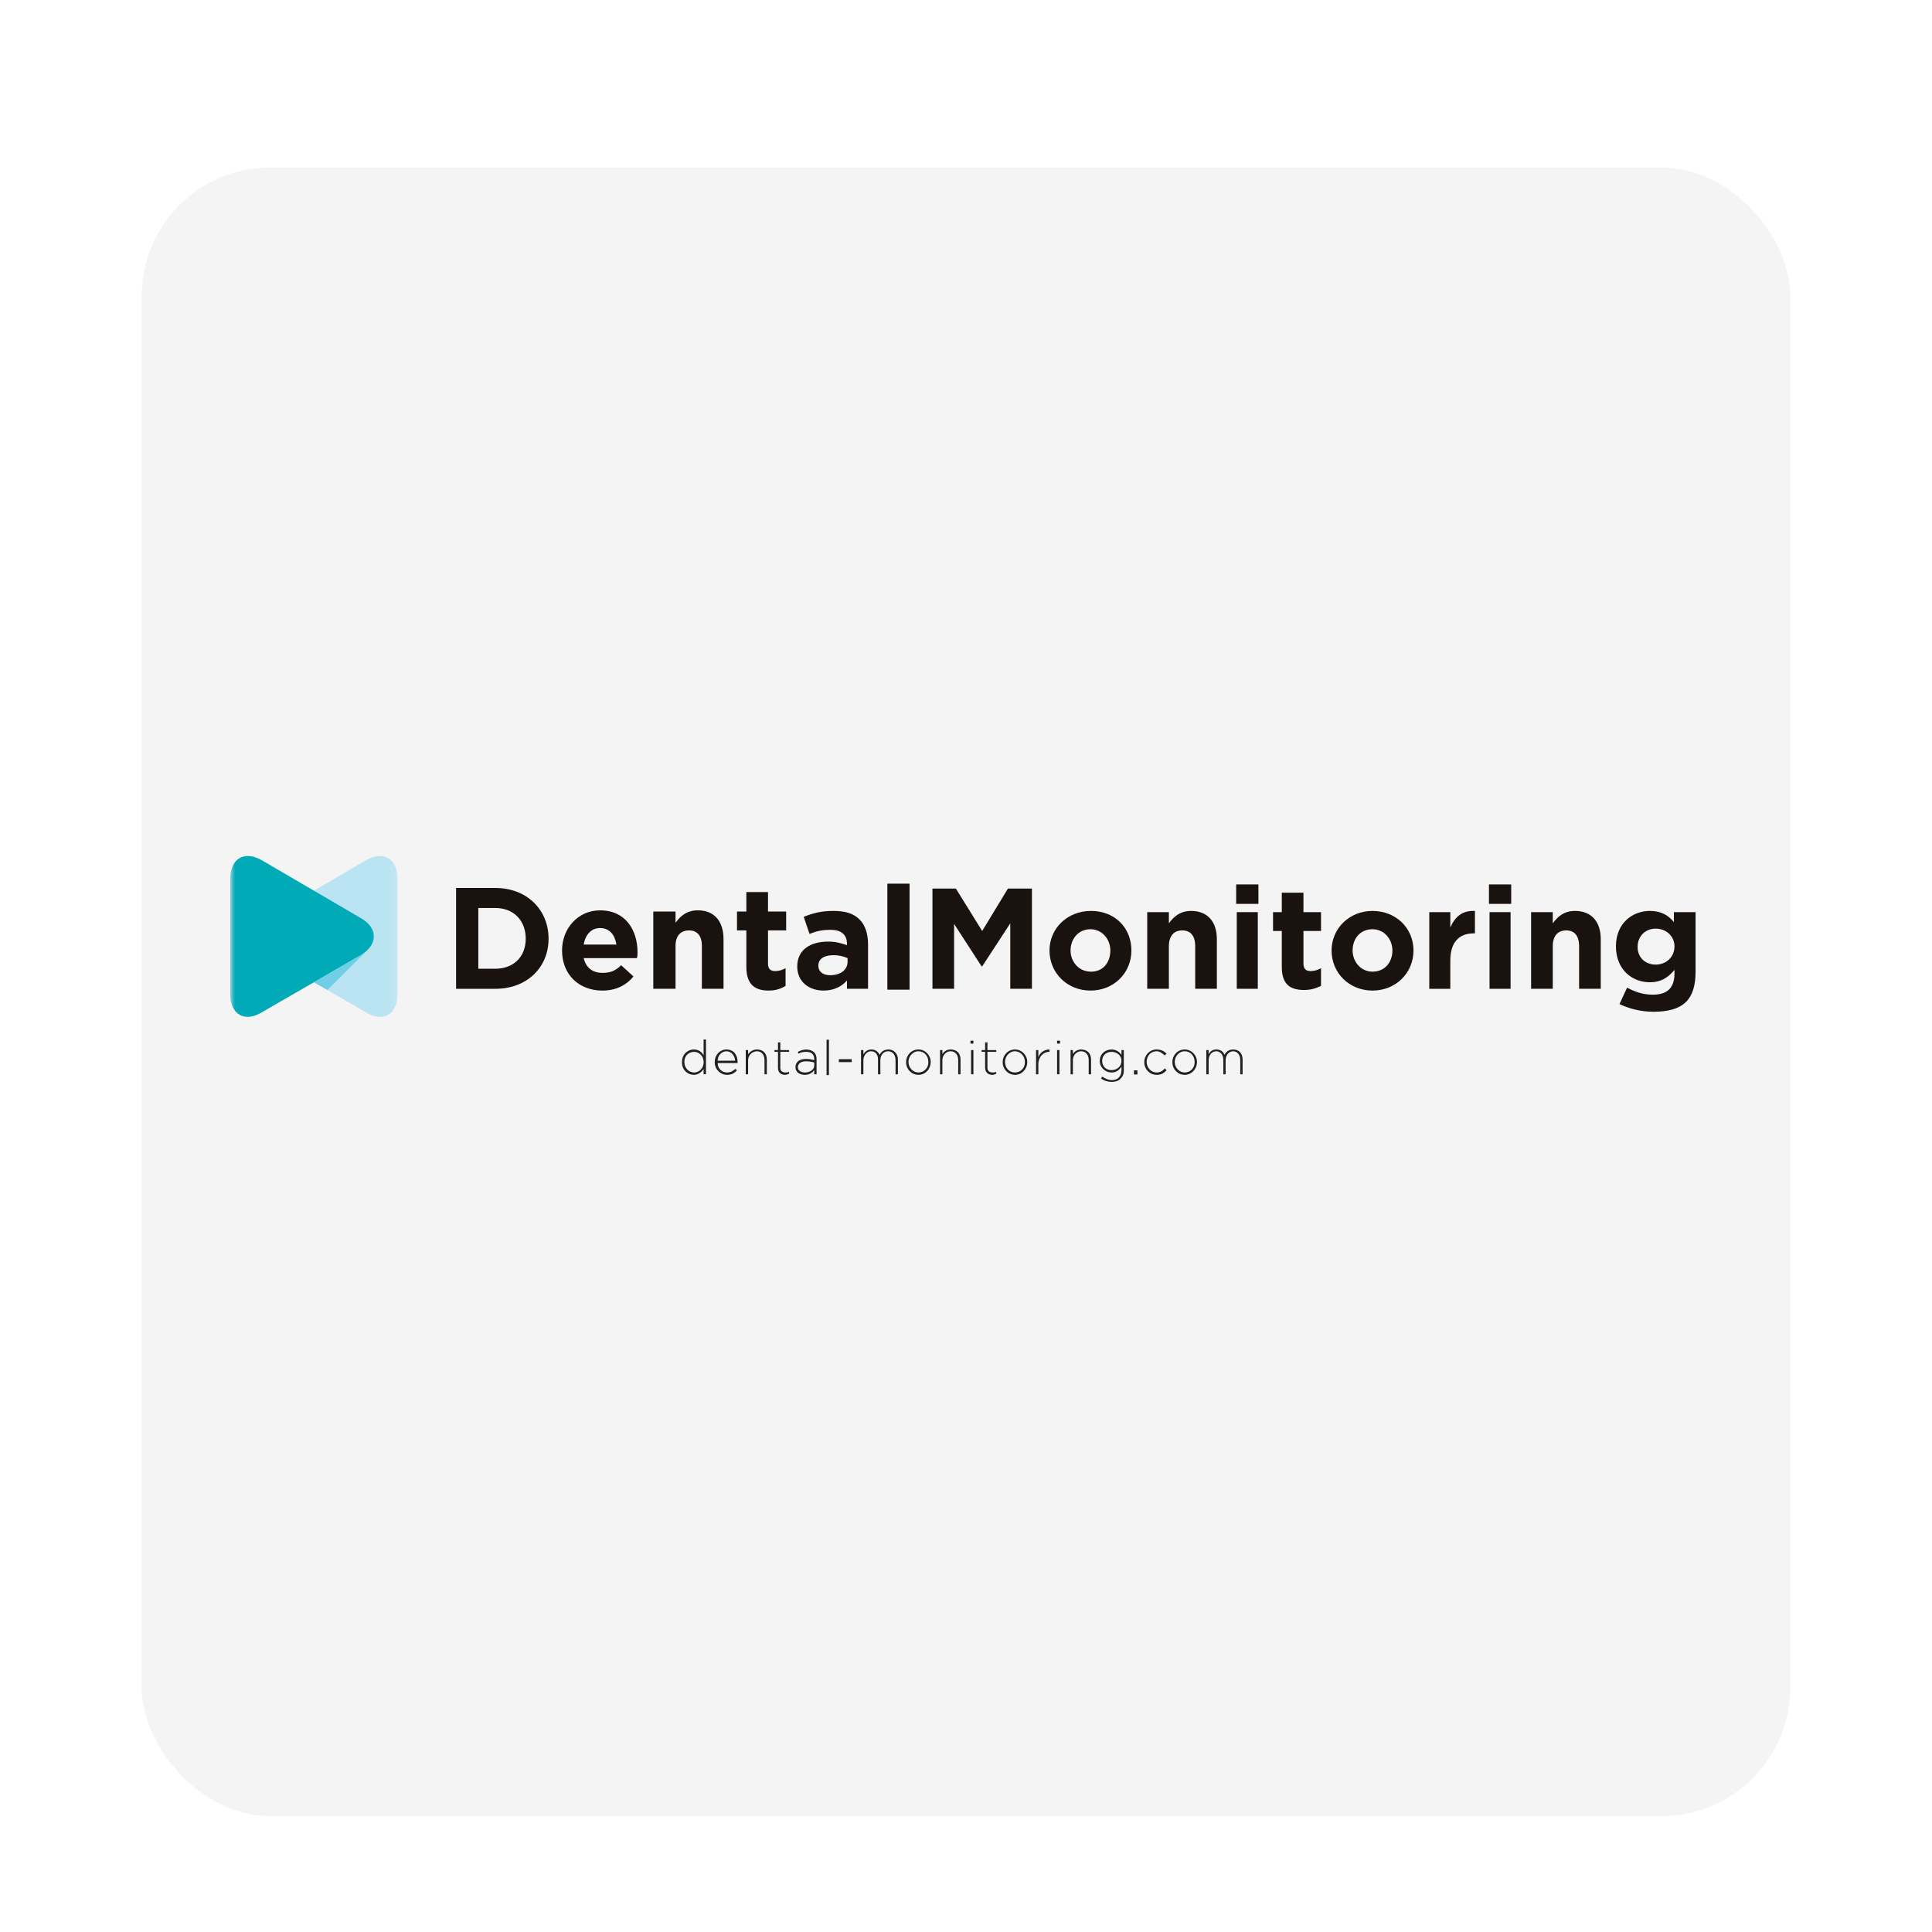
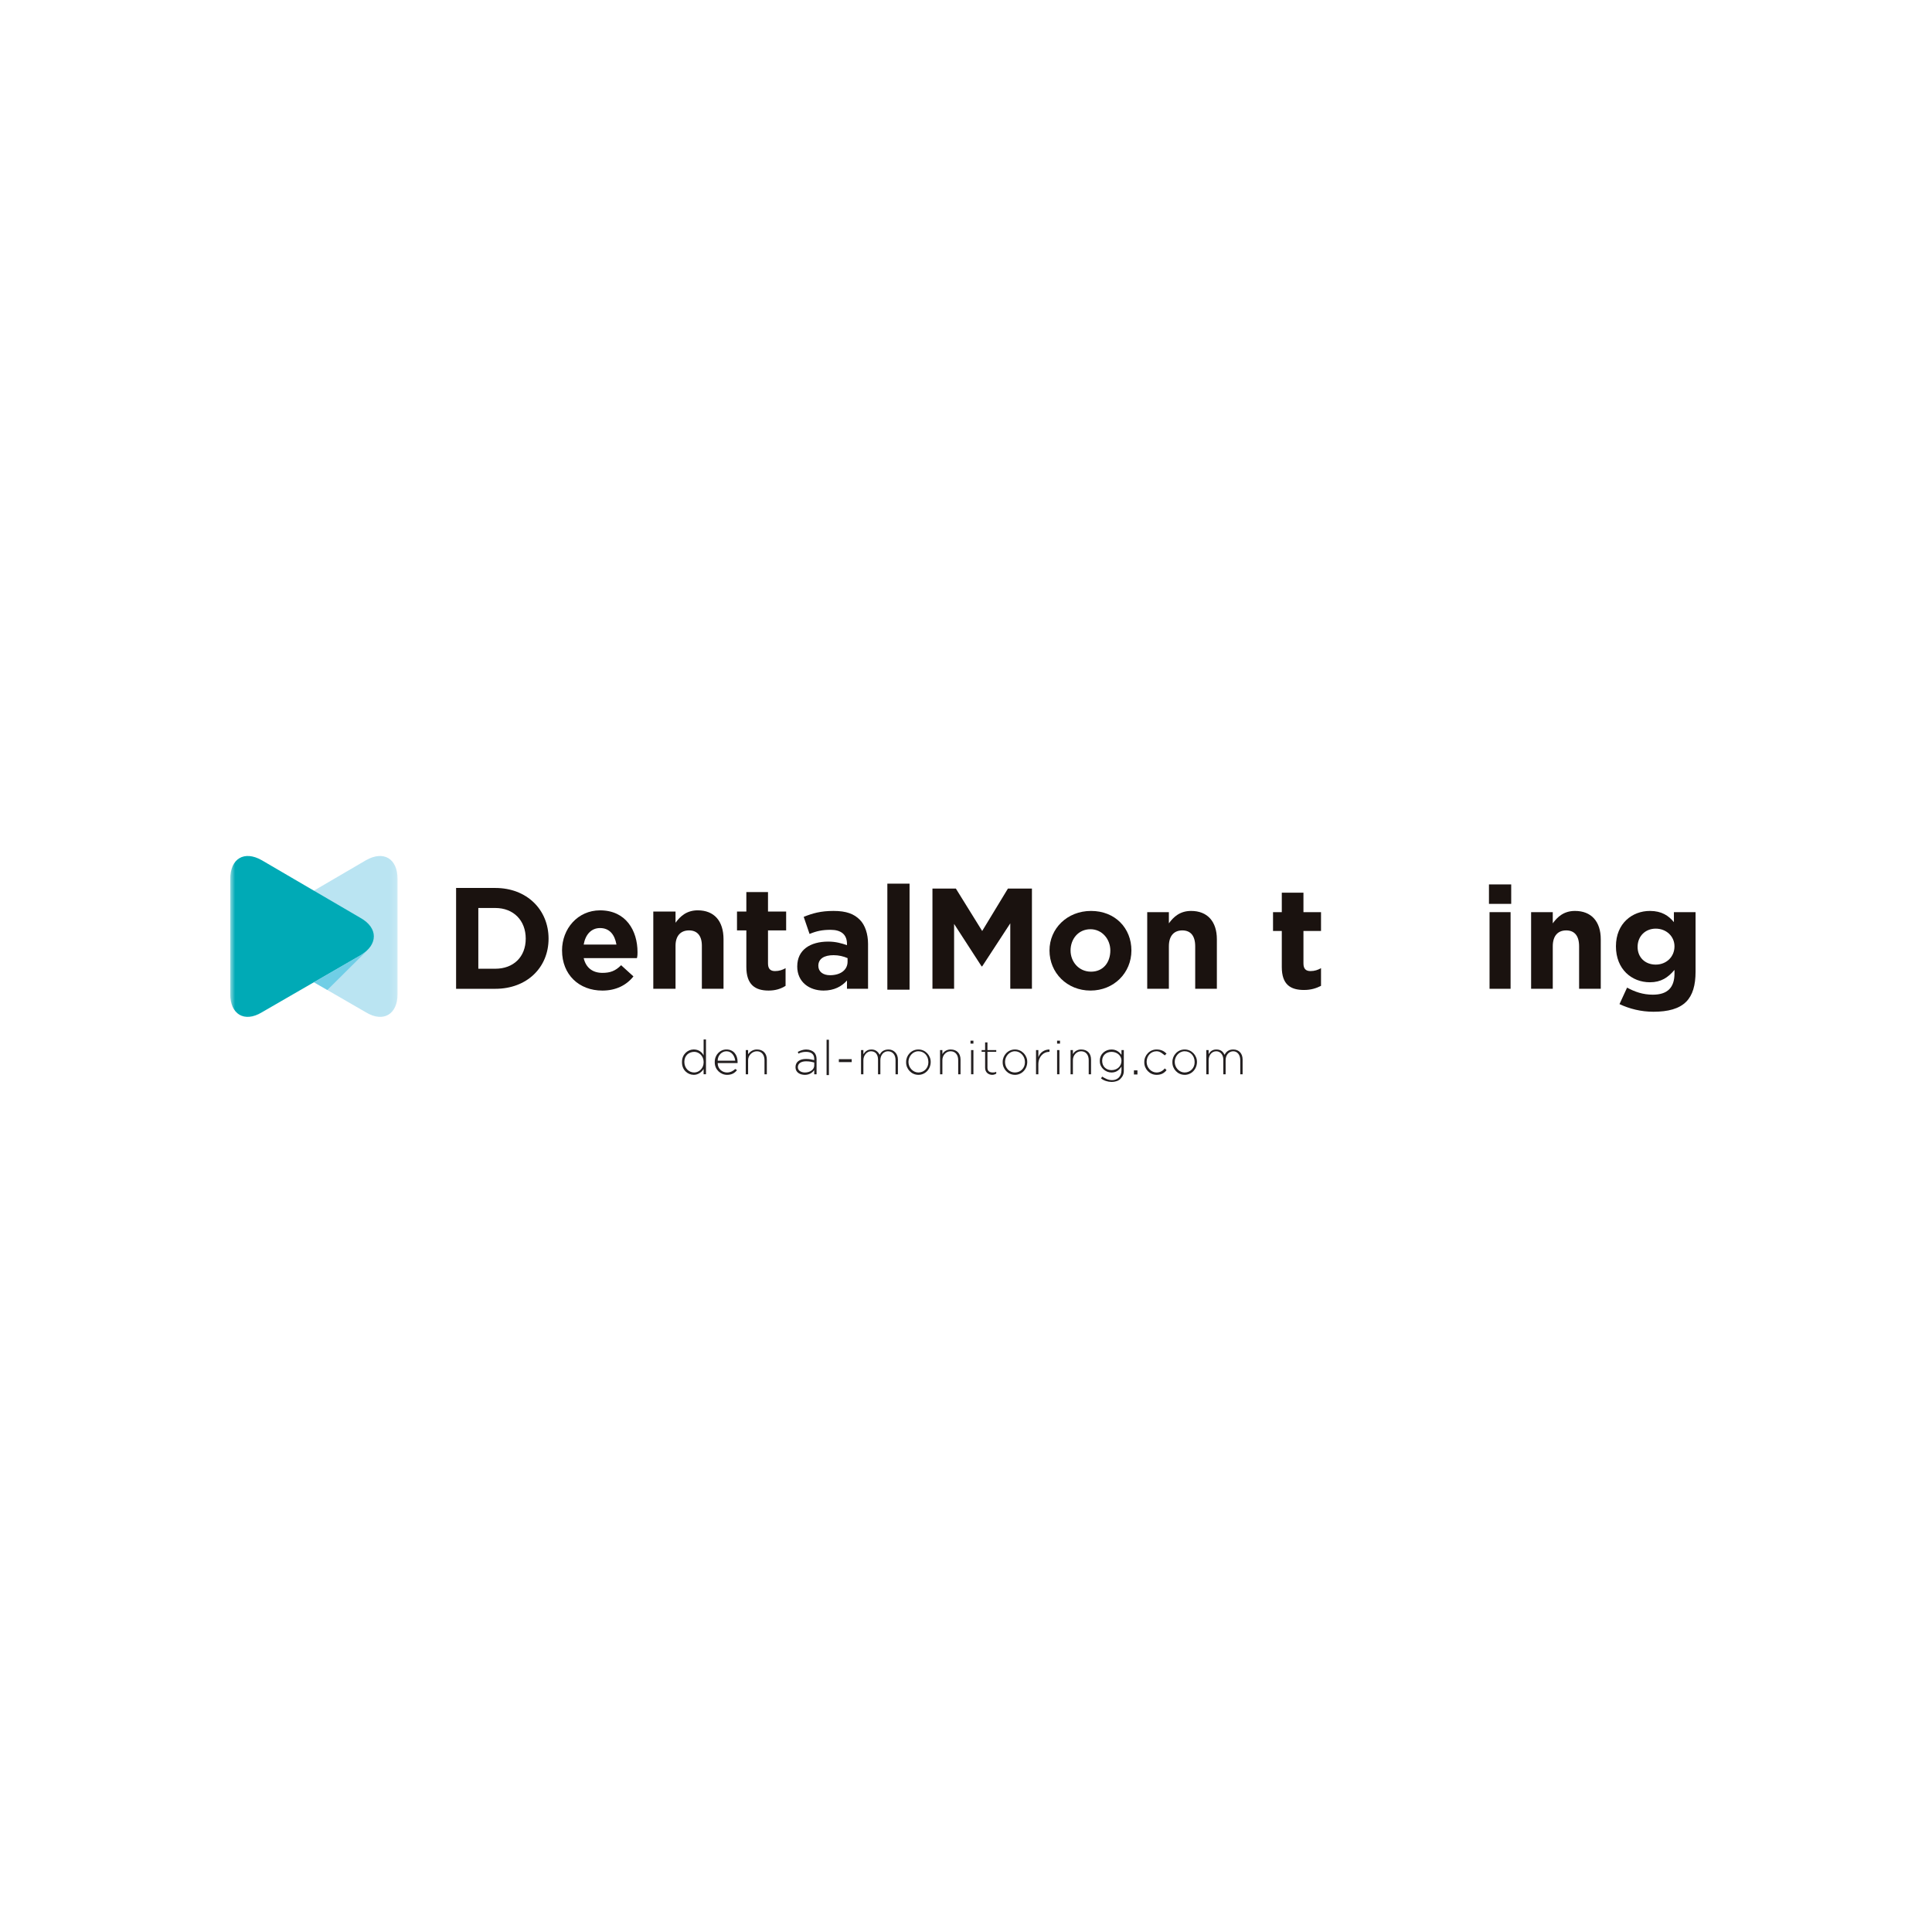
<svg xmlns="http://www.w3.org/2000/svg" width="300" height="300" viewBox="0 0 300 300" fill="none">
  <g filter="url(#filter0_d_23_2820)">
-     <rect x="22" y="22" width="256" height="256" rx="20" fill="#F4F4F4" />
-   </g>
+     </g>
  <g clip-path="url(#clip0_23_2820)">
    <path d="M144.791 137.974H148.425L152.513 144.565L156.512 137.974H160.238V153.539H156.875V143.374L152.513 150.058H152.423L148.152 143.467V153.539H144.791V137.974Z" fill="#1A120F" />
    <path d="M162.965 147.589C162.965 144.199 165.693 141.449 169.419 141.449C173.145 141.449 175.685 144.108 175.685 147.589C175.685 151.07 172.962 153.814 169.329 153.814C165.695 153.814 162.965 151.064 162.965 147.589ZM172.412 147.589C172.412 145.846 171.141 144.29 169.327 144.29C167.415 144.29 166.236 145.844 166.236 147.589C166.236 149.334 167.507 150.881 169.417 150.881C171.327 150.881 172.412 149.418 172.412 147.589Z" fill="#1A120F" />
    <path d="M178.14 141.638H181.503V143.376C182.228 142.37 183.227 141.449 184.956 141.449C187.496 141.449 188.954 143.101 188.954 145.846V153.539H185.591V146.943C185.591 145.296 184.866 144.473 183.589 144.473C182.313 144.473 181.503 145.296 181.503 146.943V153.539H178.14V141.638Z" fill="#1A120F" />
-     <path d="M191.953 137.333H195.406V140.352H191.953V137.333ZM192.045 141.638H195.31V153.539H192.045V141.638Z" fill="#1A120F" />
    <path d="M199.036 150.149V144.564H197.675V141.638H199.036V138.614H202.399V141.638H205.127V144.564H202.399V149.601C202.399 150.424 202.762 150.789 203.493 150.789C204.129 150.789 204.672 150.606 205.127 150.333V153.082C204.401 153.448 203.585 153.723 202.49 153.723C200.403 153.723 199.036 152.9 199.036 150.151V150.149Z" fill="#1A120F" />
-     <path d="M206.766 147.589C206.766 144.199 209.488 141.449 213.122 141.449C216.756 141.449 219.485 144.108 219.485 147.589C219.485 151.07 216.758 153.814 213.122 153.814C209.486 153.814 206.766 151.064 206.766 147.589ZM216.212 147.589C216.212 145.846 214.942 144.29 213.122 144.29C211.125 144.29 210.032 145.844 210.032 147.589C210.032 149.334 211.308 150.881 213.122 150.881C215.034 150.881 216.212 149.418 216.212 147.589Z" fill="#1A120F" />
-     <path d="M221.94 141.638H225.206V144.017C225.937 142.37 227.025 141.358 229.027 141.451V144.932H228.84C226.57 144.932 225.204 146.304 225.204 149.144V153.541H221.938V141.638H221.94Z" fill="#1A120F" />
    <path d="M231.206 137.333H234.659V140.352H231.206V137.333ZM231.296 141.638H234.562V153.539H231.296V141.638Z" fill="#1A120F" />
    <path d="M237.75 141.638H241.113V143.376C241.839 142.37 242.837 141.449 244.566 141.449C247.106 141.449 248.565 143.101 248.565 145.846V153.539H245.202V146.943C245.202 145.296 244.476 144.473 243.2 144.473C241.924 144.473 241.113 145.296 241.113 146.943V153.539H237.75V141.638Z" fill="#1A120F" />
    <path d="M251.473 155.917L252.652 153.357C253.83 153.998 255.101 154.454 256.65 154.454C258.924 154.454 260.013 153.357 260.013 151.155V150.606C259.015 151.794 257.921 152.526 256.197 152.526C253.379 152.526 250.922 150.513 250.922 146.941C250.922 143.369 253.468 141.448 256.197 141.448C258.011 141.448 259.107 142.184 259.923 143.191V141.637H263.286V150.881C263.286 152.99 262.833 154.545 261.829 155.55C260.74 156.647 259.016 157.104 256.742 157.104C254.83 157.104 253.016 156.647 251.474 155.916L251.473 155.917ZM260.013 146.943C260.013 145.389 258.737 144.199 257.103 144.199C255.469 144.199 254.285 145.387 254.285 147.034C254.285 148.681 255.471 149.783 257.103 149.783C258.735 149.783 260.013 148.595 260.013 146.943Z" fill="#1A120F" />
    <path d="M70.822 137.883H76.913C81.818 137.883 85.181 141.267 85.181 145.755C85.181 150.242 81.818 153.541 76.913 153.541H70.822V137.883ZM76.911 150.424C79.729 150.424 81.635 148.595 81.635 145.755C81.635 142.914 79.731 140.992 76.911 140.992H74.274V150.424H76.911Z" fill="#1A120F" />
    <path d="M87.273 147.589C87.273 144.199 89.722 141.358 93.176 141.358C97.174 141.358 98.994 144.473 98.994 147.863C98.994 148.138 98.994 148.413 98.903 148.779H90.636C90.999 150.333 92.087 151.066 93.539 151.066C94.725 151.066 95.54 150.791 96.448 149.878L98.36 151.616C97.266 152.993 95.632 153.816 93.54 153.816C89.905 153.816 87.275 151.341 87.275 147.59L87.273 147.589ZM95.721 146.668C95.448 145.114 94.632 144.108 93.174 144.108C91.813 144.108 90.905 145.114 90.634 146.668H95.721Z" fill="#1A120F" />
    <path d="M101.443 141.54H104.897V143.283C105.628 142.277 106.626 141.356 108.35 141.356C110.895 141.356 112.348 143.009 112.348 145.844V153.537H108.985V146.85C108.985 145.296 108.26 144.472 106.989 144.472C105.718 144.472 104.897 145.294 104.897 146.85V153.537H101.443V141.54Z" fill="#1A120F" />
    <path d="M115.892 150.149V144.473H114.441V141.54H115.892V138.521H119.255V141.54H122.073V144.473H119.255V149.601C119.255 150.424 119.618 150.789 120.344 150.789C120.984 150.789 121.529 150.606 121.983 150.333V153.082C121.257 153.539 120.434 153.814 119.345 153.814C117.258 153.814 115.892 152.898 115.892 150.149Z" fill="#1A120F" />
    <path d="M123.797 150.058C123.797 147.498 125.799 146.211 128.617 146.211C129.795 146.211 130.703 146.486 131.519 146.761V146.577C131.519 145.114 130.611 144.382 128.979 144.382C127.703 144.382 126.797 144.566 125.707 145.023L124.799 142.37C126.16 141.82 127.431 141.449 129.431 141.449C131.431 141.449 132.612 141.911 133.52 142.827C134.335 143.649 134.79 145.021 134.79 146.577V153.539H131.518V152.253C130.702 153.173 129.521 153.814 127.882 153.814C125.705 153.814 123.793 152.527 123.793 150.058H123.797ZM131.611 149.327V148.777C130.976 148.502 130.25 148.32 129.434 148.32C127.978 148.32 127.07 148.87 127.07 149.967C127.07 150.882 127.795 151.43 128.889 151.43C130.523 151.43 131.611 150.608 131.611 149.327Z" fill="#1A120F" />
    <path d="M141.235 137.213H137.787V153.676H141.235V137.213Z" fill="#1A120F" />
    <mask id="mask0_23_2820" style="mask-type:luminance" maskUnits="userSpaceOnUse" x="38" y="132" width="24" height="27">
      <path d="M61.845 132H38.709V158.89H61.845V132Z" fill="white" />
    </mask>
    <g mask="url(#mask0_23_2820)">
      <path d="M41.47 142.552C38.748 144.106 38.748 146.668 41.47 148.32L56.827 157.197C59.554 158.849 61.737 157.471 61.737 154.361V136.51C61.737 133.304 59.554 132.023 56.827 133.577L41.47 142.552Z" fill="#BAE4F2" />
    </g>
    <mask id="mask1_23_2820" style="mask-type:luminance" maskUnits="userSpaceOnUse" x="35" y="132" width="24" height="27">
      <path d="M58.85 132H35.714V158.89H58.85V132Z" fill="white" />
    </mask>
    <g mask="url(#mask1_23_2820)">
      <path d="M56.009 148.32C58.737 146.668 58.737 144.108 56.009 142.552L40.653 133.577C37.925 132.023 35.748 133.302 35.748 136.51V154.362C35.748 157.471 37.925 158.849 40.653 157.197L56.009 148.32Z" fill="#00AAB6" />
    </g>
    <path d="M57.105 147.496C56.827 147.771 56.464 148.045 56.011 148.318L48.742 152.526L50.834 153.721L57.105 147.496Z" fill="#70CEE6" />
    <path d="M107.807 166.537C106.991 166.537 106.265 165.896 106.265 164.89C106.265 163.884 106.991 163.329 107.807 163.329C108.532 163.329 109.258 163.969 109.258 164.89V164.981C109.258 165.896 108.532 166.535 107.807 166.535V166.537ZM107.715 166.903C108.44 166.903 108.985 166.446 109.256 165.987V166.81H109.624V161.407H109.256V163.877C108.984 163.327 108.44 162.961 107.715 162.961C106.807 162.961 105.9 163.693 105.9 164.888V164.979C105.9 166.167 106.808 166.899 107.715 166.899V166.903Z" fill="#231F20" />
    <path d="M111.44 164.708C111.44 163.878 112.076 163.24 112.802 163.24C113.625 163.24 114.078 163.971 114.168 164.708H111.44ZM112.892 166.903C113.623 166.903 114.078 166.628 114.441 166.171L114.168 165.987C113.895 166.262 113.442 166.537 112.892 166.537C112.166 166.537 111.44 165.987 111.44 165.074H114.531V164.89C114.531 163.787 113.895 162.963 112.802 162.963C111.803 162.963 110.987 163.786 110.987 164.89V164.981C110.987 166.078 111.895 166.901 112.892 166.901V166.903Z" fill="#231F20" />
    <path d="M115.802 166.812H116.165V164.617C116.165 163.88 116.805 163.24 117.531 163.24C118.257 163.24 118.71 163.789 118.71 164.617V166.812H119.073V164.524C119.073 163.604 118.528 162.963 117.531 162.963C116.896 162.963 116.437 163.329 116.165 163.695V163.054H115.802V166.81V166.812Z" fill="#231F20" />
-     <path d="M121.892 166.903C122.075 166.903 122.345 166.812 122.528 166.719V166.444C122.255 166.535 122.165 166.535 121.983 166.535C121.529 166.535 121.167 166.351 121.167 165.804V163.329H122.528V163.054H121.167V161.866H120.804V163.054H120.253V163.329H120.804V165.804C120.804 166.535 121.257 166.901 121.892 166.901V166.903Z" fill="#231F20" />
    <path d="M124.983 166.537C124.438 166.537 123.889 166.262 123.889 165.714C123.889 165.167 124.349 164.799 125.165 164.799C125.71 164.799 126.073 164.89 126.436 164.983V165.44C126.436 166.08 125.801 166.537 124.985 166.537H124.983ZM124.983 166.903C125.708 166.903 126.162 166.537 126.434 166.171V166.812H126.797V164.433C126.797 163.969 126.615 163.604 126.434 163.422C126.162 163.147 125.708 162.965 125.163 162.965C124.71 162.965 124.25 163.149 123.887 163.331L123.977 163.605C124.346 163.422 124.708 163.331 125.163 163.331C125.979 163.331 126.434 163.696 126.434 164.433V164.617C126.071 164.526 125.708 164.433 125.163 164.433C124.16 164.433 123.524 164.89 123.524 165.714C123.524 166.539 124.25 166.903 124.981 166.903H124.983Z" fill="#231F20" />
    <path fill-rule="evenodd" clip-rule="evenodd" d="M130.256 164.467H132.252V164.924H130.256V164.467ZM128.351 161.45H128.714V166.938H128.351V161.45Z" fill="#231F20" />
    <path d="M133.704 166.812H134.066V164.617C134.066 163.88 134.612 163.24 135.245 163.24C135.976 163.24 136.339 163.789 136.339 164.526V166.813H136.702V164.619C136.702 163.789 137.247 163.241 137.881 163.241C138.607 163.241 139.06 163.791 139.06 164.619V166.813H139.428V164.526C139.428 163.605 138.787 162.965 137.971 162.965C137.245 162.965 136.792 163.331 136.61 163.787C136.337 163.331 135.975 162.965 135.334 162.965C134.608 162.965 134.336 163.331 134.063 163.696V163.056H133.7V166.812H133.704Z" fill="#231F20" />
    <path d="M142.607 166.537C141.791 166.537 141.065 165.805 141.065 164.89C141.065 164.068 141.7 163.238 142.607 163.238C143.513 163.238 144.155 163.969 144.155 164.89V164.981C144.155 165.804 143.52 166.535 142.607 166.535V166.537ZM142.607 166.903C143.701 166.903 144.518 165.987 144.518 164.89C144.518 163.878 143.702 162.963 142.607 162.963C141.511 162.963 140.702 163.878 140.702 164.89V164.981C140.702 165.987 141.518 166.901 142.607 166.901V166.903Z" fill="#231F20" />
    <path d="M145.97 166.812H146.333V164.617C146.333 163.88 146.883 163.24 147.609 163.24C148.334 163.24 148.788 163.789 148.788 164.617V166.812H149.15V164.524C149.15 163.604 148.605 162.963 147.609 162.963C146.973 162.963 146.515 163.329 146.333 163.695V163.054H145.97V166.81V166.812Z" fill="#231F20" />
    <path d="M150.789 166.812H151.152V163.056H150.789V166.812ZM150.699 162.05H151.152V161.593H150.699V162.05Z" fill="#231F20" />
    <path d="M154.057 166.903C154.335 166.903 154.515 166.812 154.698 166.719V166.444C154.425 166.535 154.335 166.535 154.147 166.535C153.694 166.535 153.331 166.351 153.331 165.804V163.329H154.698V163.054H153.331V161.866H152.968V163.054H152.423V163.329H152.968V165.804C152.968 166.535 153.513 166.901 154.057 166.901V166.903Z" fill="#231F20" />
    <path d="M157.6 166.537C156.692 166.537 156.059 165.805 156.059 164.89C156.059 164.068 156.694 163.238 157.6 163.238C158.424 163.238 159.149 163.969 159.149 164.89V164.981C159.149 165.804 158.514 166.535 157.6 166.535V166.537ZM157.6 166.903C158.694 166.903 159.512 165.987 159.512 164.89C159.512 163.878 158.696 162.963 157.6 162.963C156.505 162.963 155.696 163.878 155.696 164.89V164.981C155.696 165.987 156.512 166.901 157.6 166.901V166.903Z" fill="#231F20" />
    <path d="M160.873 166.812H161.236V165.258C161.236 164.069 162.059 163.331 162.875 163.331H162.965V162.965C162.149 162.965 161.509 163.422 161.236 164.16V163.058H160.873V166.813V166.812Z" fill="#231F20" />
    <path d="M164.144 166.812H164.507V163.056H164.144V166.812ZM164.144 162.05H164.597V161.593H164.144V162.05Z" fill="#231F20" />
    <path d="M166.236 166.812H166.599V164.617C166.599 163.88 167.15 163.24 167.875 163.24C168.601 163.24 169.054 163.789 169.054 164.617V166.812H169.417V164.524C169.417 163.604 168.872 162.963 167.875 162.963C167.24 162.963 166.781 163.329 166.599 163.695V163.054H166.236V166.81V166.812Z" fill="#231F20" />
    <path d="M172.594 166.171C171.778 166.171 171.143 165.622 171.143 164.708C171.143 163.878 171.778 163.331 172.594 163.331C173.41 163.331 174.143 163.88 174.143 164.708C174.143 165.623 173.417 166.171 172.594 166.171ZM172.594 168C173.235 168 173.688 167.816 173.961 167.543C174.323 167.177 174.506 166.812 174.506 166.262V163.056H174.143V163.787C173.78 163.331 173.327 162.965 172.594 162.965C171.686 162.965 170.78 163.605 170.78 164.708V164.799C170.78 165.805 171.688 166.537 172.594 166.537C173.325 166.537 173.78 166.171 174.143 165.622V166.171C174.143 167.177 173.507 167.725 172.686 167.725C172.051 167.725 171.598 167.45 171.145 167.176L170.962 167.45C171.415 167.816 172.051 168 172.596 168H172.594Z" fill="#231F20" />
    <path d="M176.621 166.205H176.076V166.846H176.621V166.205Z" fill="#231F20" />
    <path d="M179.591 166.903C180.317 166.903 180.777 166.628 181.14 166.171L180.867 165.896C180.595 166.262 180.136 166.537 179.591 166.537C178.775 166.537 178.049 165.805 178.049 164.89C178.049 163.975 178.685 163.238 179.591 163.238C180.136 163.238 180.504 163.604 180.867 163.878L181.14 163.604C180.777 163.238 180.317 162.963 179.591 162.963C178.502 162.963 177.686 163.878 177.686 164.89V164.981C177.686 165.987 178.502 166.901 179.591 166.901V166.903Z" fill="#231F20" />
    <path d="M183.952 166.537C183.136 166.537 182.411 165.805 182.411 164.89C182.411 164.068 183.046 163.238 183.952 163.238C184.859 163.238 185.501 163.969 185.501 164.89V164.981C185.501 165.804 184.866 166.535 183.952 166.535V166.537ZM183.952 166.903C185.046 166.903 185.864 165.987 185.864 164.89C185.864 163.878 185.048 162.963 183.952 162.963C182.857 162.963 182.048 163.878 182.048 164.89V164.981C182.048 165.987 182.864 166.901 183.952 166.901V166.903Z" fill="#231F20" />
    <path d="M187.315 166.812H187.678V164.617C187.678 163.88 188.138 163.24 188.864 163.24C189.499 163.24 189.953 163.789 189.953 164.526V166.813H190.315V164.619C190.315 163.789 190.861 163.241 191.494 163.241C192.128 163.241 192.588 163.791 192.588 164.619V166.813H192.951V164.526C192.951 163.605 192.406 162.965 191.494 162.965C190.769 162.965 190.406 163.331 190.133 163.787C189.951 163.331 189.588 162.965 188.862 162.965C188.227 162.965 187.864 163.331 187.676 163.696V163.056H187.314V166.812H187.315Z" fill="#231F20" />
  </g>
  <defs>
    <filter id="filter0_d_23_2820" x="16" y="20" width="268" height="268" filterUnits="userSpaceOnUse" color-interpolation-filters="sRGB">
      <feFlood flood-opacity="0" result="BackgroundImageFix" />
      <feColorMatrix in="SourceAlpha" type="matrix" values="0 0 0 0 0 0 0 0 0 0 0 0 0 0 0 0 0 0 127 0" result="hardAlpha" />
      <feMorphology radius="2" operator="erode" in="SourceAlpha" result="effect1_dropShadow_23_2820" />
      <feOffset dy="4" />
      <feGaussianBlur stdDeviation="4" />
      <feComposite in2="hardAlpha" operator="out" />
      <feColorMatrix type="matrix" values="0 0 0 0 0 0 0 0 0 0 0 0 0 0 0 0 0 0 0.25 0" />
      <feBlend mode="normal" in2="BackgroundImageFix" result="effect1_dropShadow_23_2820" />
      <feBlend mode="normal" in="SourceGraphic" in2="effect1_dropShadow_23_2820" result="shape" />
    </filter>
    <clipPath id="clip0_23_2820">
      <rect width="227.571" height="36" fill="white" transform="translate(35.714 132)" />
    </clipPath>
  </defs>
</svg>